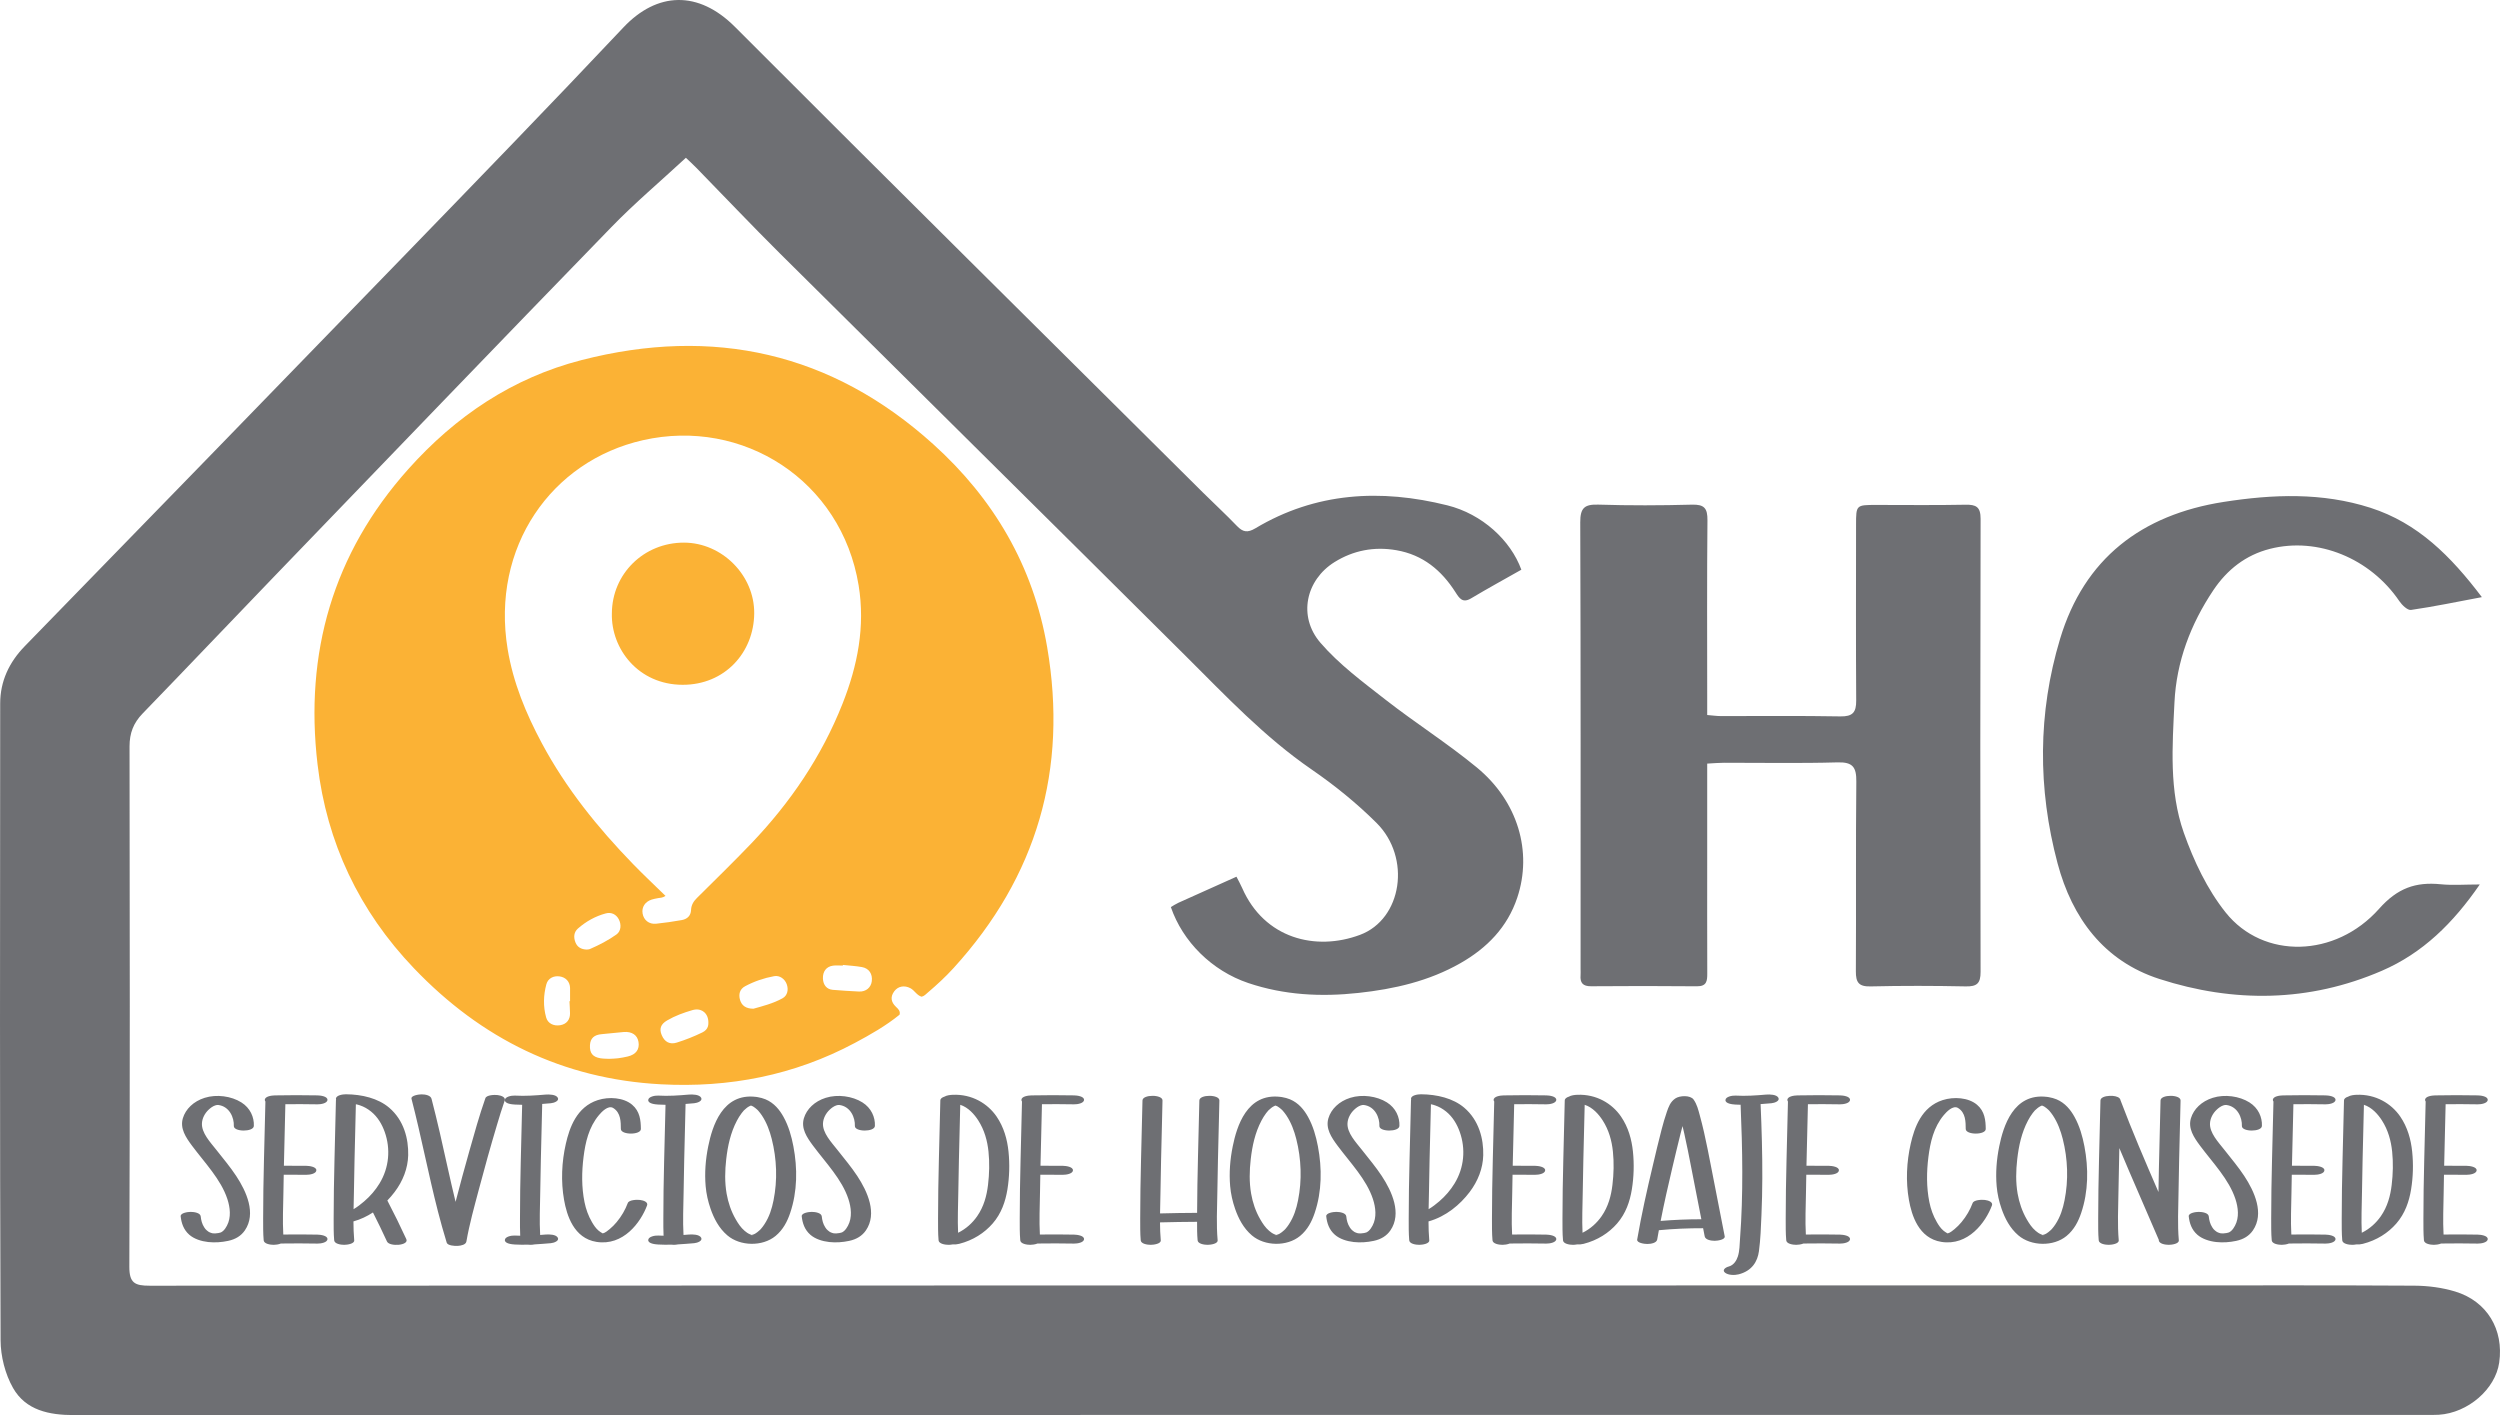
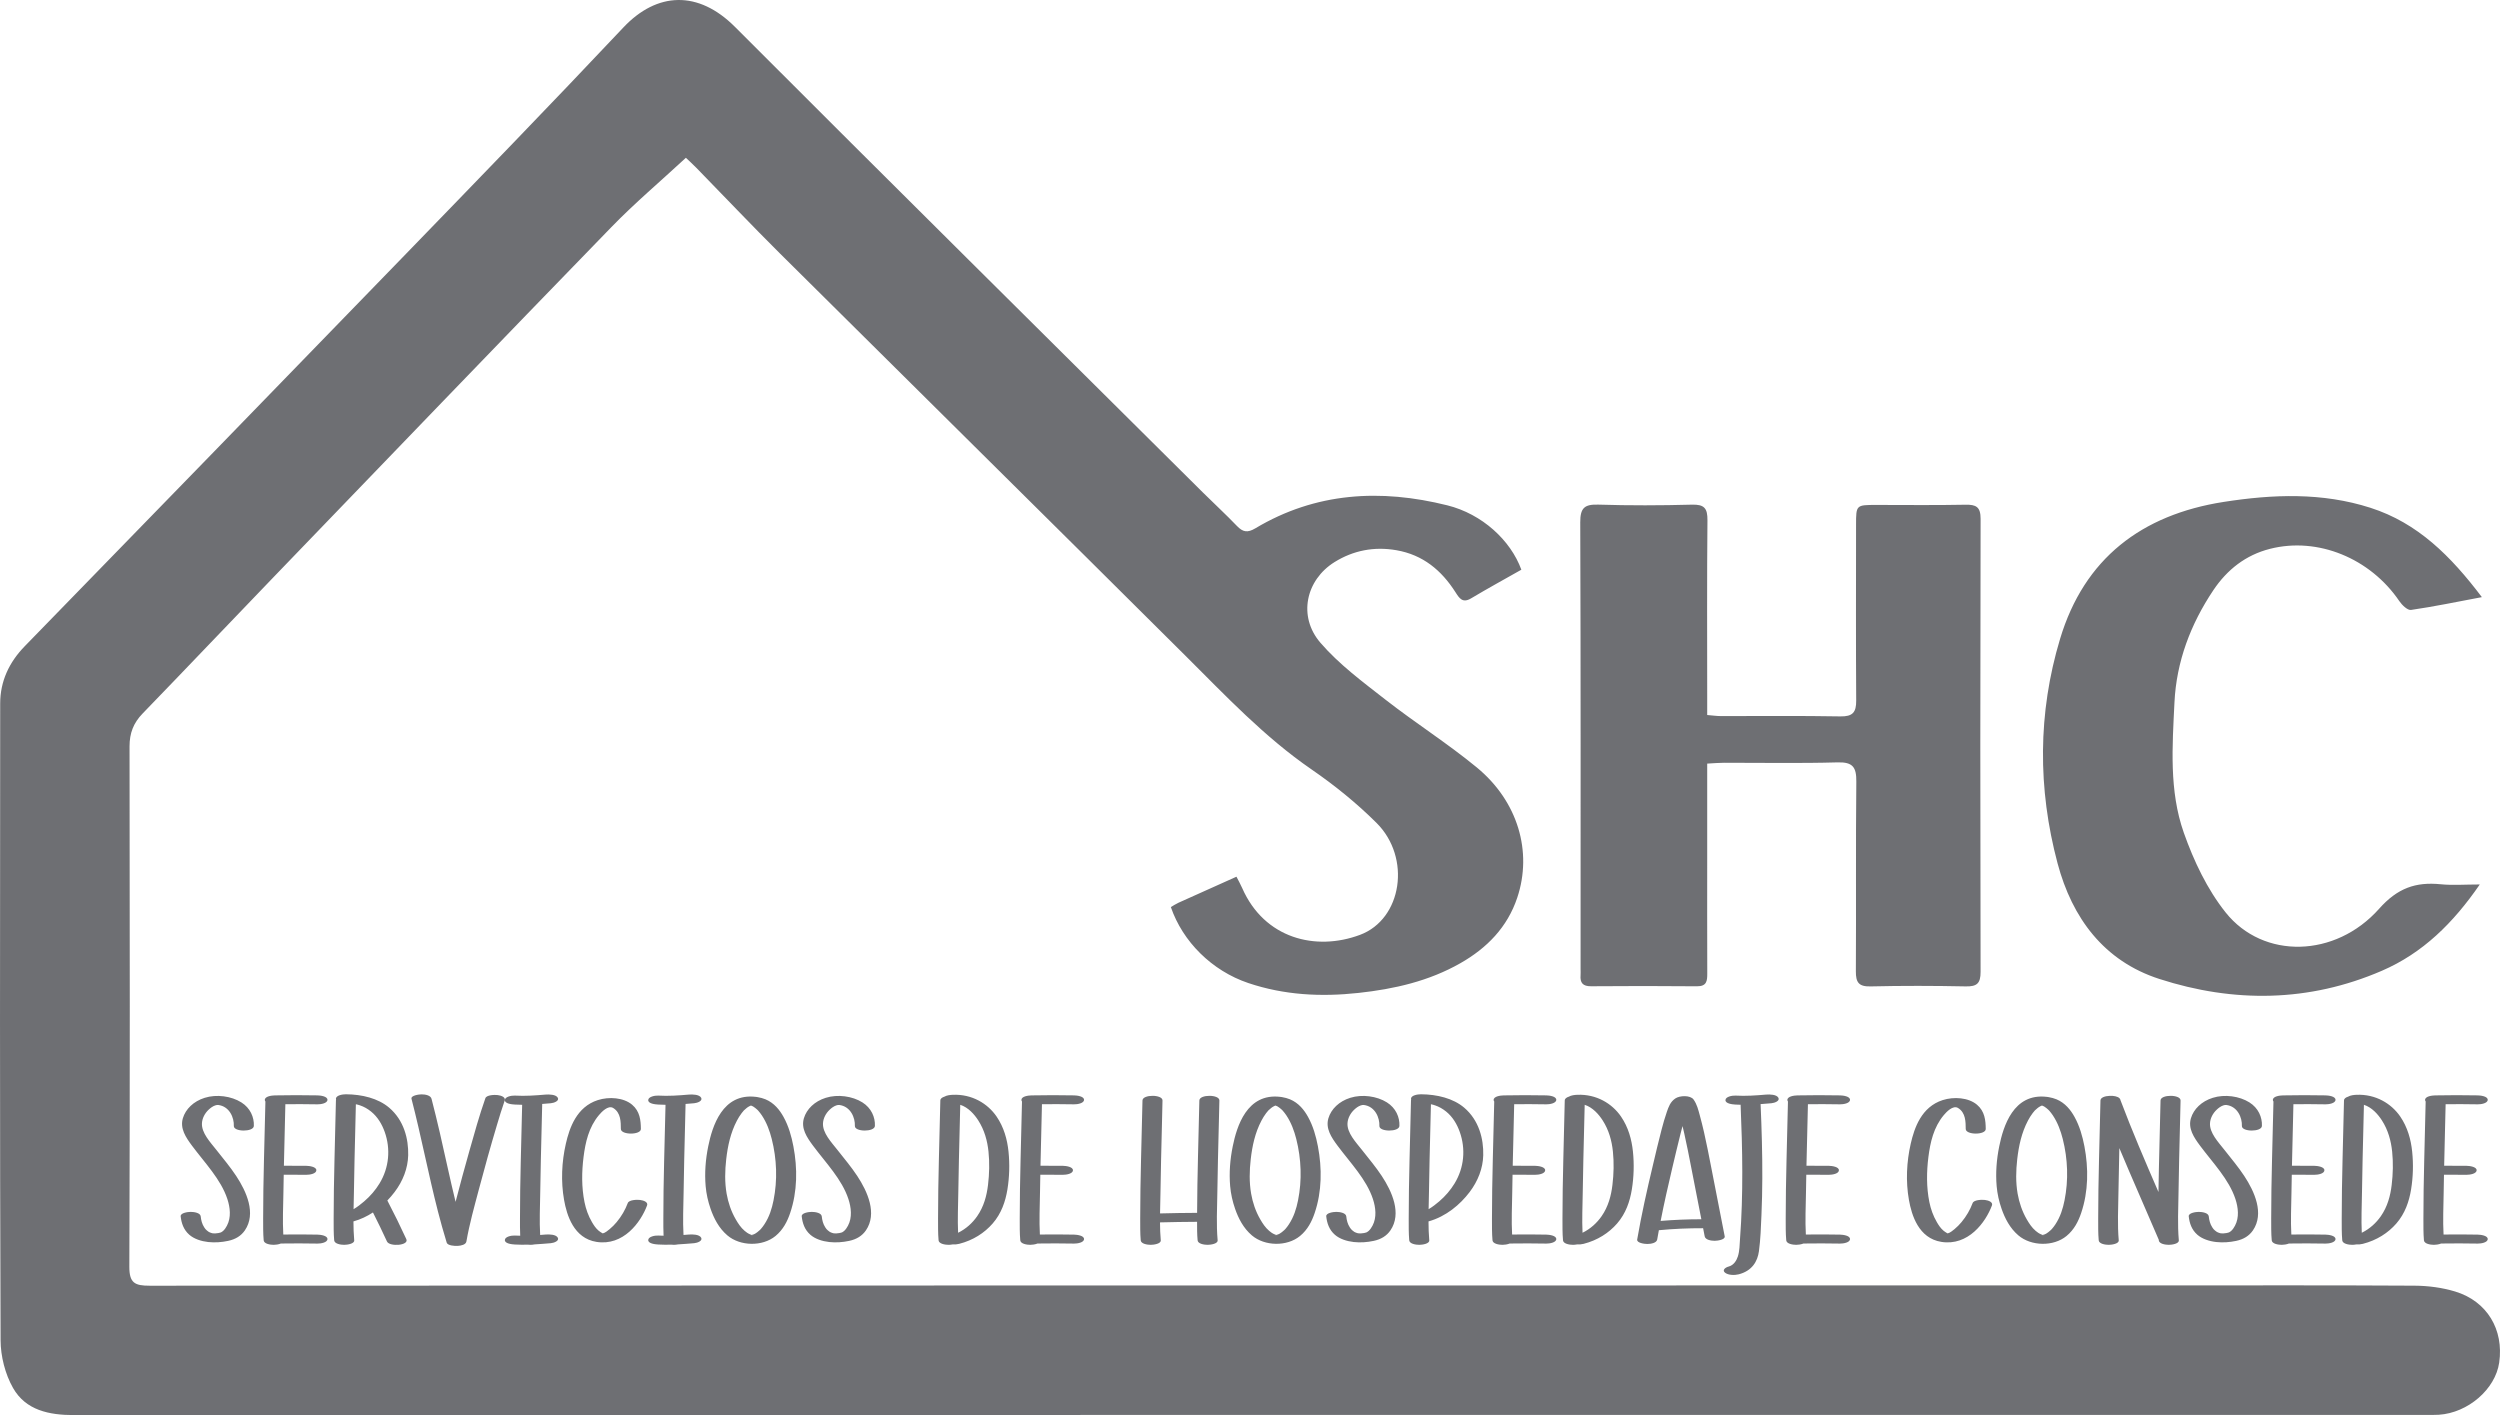
<svg xmlns="http://www.w3.org/2000/svg" width="159px" height="90px" viewBox="0 0 159 90" version="1.1">
  <title>Group 5</title>
  <g id="Page-1" stroke="none" stroke-width="1" fill="none" fill-rule="evenodd">
    <g id="0.-Home" transform="translate(-115, -41)">
      <g id="Group-5" transform="translate(115, 41)">
        <path d="M154.872,69.667 C154.656,69.672 154.242,69.728 154.235,69.952 C154.234,69.992 154.248,70.026 154.272,70.056 C154.221,72.539 154.128,75.022 154.129,77.506 C154.13,77.965 154.123,78.427 154.162,78.885 C154.182,79.107 154.574,79.171 154.799,79.171 C154.909,79.171 155.111,79.149 155.258,79.088 C156.033,79.077 156.807,79.077 157.582,79.092 C157.797,79.096 158.213,79.026 158.219,78.807 C158.226,78.583 157.778,78.526 157.582,78.522 C156.858,78.508 156.134,78.506 155.41,78.516 C155.361,77.63 155.404,76.736 155.417,75.852 C155.423,75.472 155.43,75.092 155.437,74.712 C155.917,74.709 156.396,74.71 156.875,74.717 C157.091,74.719 157.506,74.651 157.513,74.431 C157.519,74.209 157.072,74.149 156.875,74.146 C156.4,74.14 155.924,74.139 155.449,74.141 C155.466,73.316 155.487,72.489 155.507,71.664 C155.519,71.185 155.531,70.706 155.542,70.227 C156.222,70.22 156.902,70.223 157.582,70.235 C157.797,70.24 158.213,70.17 158.219,69.951 C158.226,69.727 157.778,69.669 157.582,69.666 C156.678,69.649 155.775,69.649 154.872,69.667 M152.111,75.36 C152.029,76.051 151.847,76.74 151.42,77.354 C151.129,77.771 150.722,78.152 150.209,78.404 C150.169,77.555 150.209,76.699 150.222,75.852 C150.242,74.456 150.277,73.06 150.312,71.664 C150.323,71.197 150.335,70.731 150.345,70.265 C150.859,70.431 151.244,70.877 151.486,71.251 C151.885,71.871 152.069,72.552 152.141,73.24 C152.214,73.943 152.195,74.659 152.111,75.36 M149.867,69.629 C149.721,69.635 149.483,69.659 149.343,69.746 C149.189,69.794 149.08,69.874 149.078,69.989 C149.028,72.494 148.932,75 148.933,77.506 C148.934,77.965 148.927,78.427 148.967,78.885 C148.987,79.107 149.378,79.171 149.603,79.171 C149.666,79.171 149.759,79.164 149.854,79.146 C150.004,79.155 150.156,79.139 150.278,79.108 C151.165,78.882 151.883,78.416 152.406,77.816 C152.963,77.176 153.221,76.408 153.345,75.647 C153.474,74.856 153.497,74.035 153.414,73.24 C153.335,72.473 153.122,71.692 152.654,71.009 C152.093,70.192 151.1,69.577 149.867,69.629 M145.861,70.227 C146.541,70.22 147.221,70.223 147.901,70.235 C148.116,70.24 148.532,70.17 148.538,69.951 C148.545,69.727 148.097,69.669 147.901,69.666 C146.998,69.649 146.094,69.649 145.192,69.667 C144.976,69.672 144.561,69.728 144.554,69.952 C144.553,69.992 144.567,70.026 144.592,70.056 C144.54,72.539 144.447,75.022 144.448,77.506 C144.449,77.965 144.442,78.427 144.482,78.885 C144.502,79.107 144.893,79.171 145.118,79.171 C145.228,79.171 145.43,79.149 145.577,79.088 C146.352,79.077 147.127,79.077 147.901,79.092 C148.116,79.096 148.532,79.026 148.538,78.807 C148.545,78.583 148.097,78.526 147.901,78.522 C147.178,78.508 146.454,78.506 145.729,78.516 C145.68,77.63 145.723,76.736 145.737,75.852 C145.742,75.472 145.749,75.092 145.757,74.712 C146.236,74.709 146.715,74.71 147.195,74.717 C147.41,74.719 147.825,74.651 147.832,74.431 C147.838,74.209 147.391,74.149 147.195,74.146 C146.72,74.14 146.244,74.139 145.768,74.141 C145.786,73.316 145.806,72.489 145.827,71.664 C145.838,71.185 145.85,70.706 145.861,70.227 M143.858,71.61 C143.883,71.054 143.629,70.467 143.062,70.112 C142.426,69.713 141.495,69.581 140.731,69.821 C140.02,70.043 139.516,70.539 139.343,71.12 C139.15,71.767 139.524,72.331 139.93,72.875 C140.746,73.968 141.76,75.007 142.171,76.253 C142.349,76.792 142.427,77.428 142.146,77.954 C142.084,78.071 142.008,78.192 141.901,78.288 C141.86,78.325 141.814,78.351 141.766,78.38 C141.734,78.389 141.688,78.403 141.672,78.406 C141.648,78.413 141.624,78.417 141.6,78.423 C141.6,78.423 141.599,78.423 141.597,78.423 C141.545,78.43 141.491,78.436 141.438,78.441 C141.458,78.44 141.446,78.442 141.415,78.444 C141.399,78.446 141.383,78.447 141.368,78.449 C141.384,78.447 141.397,78.446 141.408,78.444 C141.394,78.445 141.378,78.445 141.36,78.445 C141.344,78.445 141.298,78.442 141.273,78.441 C141.258,78.439 141.243,78.437 141.237,78.437 C141.227,78.436 141.22,78.435 141.214,78.434 C141.211,78.433 141.208,78.432 141.204,78.431 C141.192,78.427 141.147,78.413 141.121,78.406 C141.096,78.396 141.058,78.381 141.047,78.376 C141.029,78.368 141.012,78.359 140.996,78.35 C140.994,78.349 140.993,78.349 140.991,78.348 C140.988,78.346 140.984,78.343 140.979,78.34 C140.941,78.313 140.904,78.286 140.87,78.257 C140.793,78.192 140.763,78.154 140.703,78.062 C140.559,77.842 140.504,77.605 140.478,77.361 C140.453,77.139 140.069,77.076 139.841,77.076 C139.654,77.076 139.18,77.141 139.204,77.361 C139.25,77.785 139.384,78.209 139.755,78.532 C140.059,78.797 140.511,78.944 140.953,78.993 C141.378,79.04 141.808,79.008 142.221,78.92 C142.697,78.819 143.049,78.597 143.286,78.252 C144.02,77.183 143.388,75.781 142.735,74.791 C142.359,74.221 141.908,73.685 141.478,73.139 C141.084,72.639 140.521,72.052 140.556,71.435 C140.574,71.125 140.735,70.805 140.99,70.569 C141.102,70.465 141.237,70.361 141.398,70.305 C141.445,70.29 141.474,70.283 141.512,70.277 C141.525,70.275 141.606,70.277 141.584,70.275 C142.319,70.363 142.607,71.098 142.584,71.61 C142.567,71.996 143.84,72.006 143.858,71.61 M138.644,71.664 C138.658,71.105 138.673,70.547 138.684,69.989 C138.692,69.6 137.418,69.594 137.41,69.989 C137.372,71.93 137.306,73.871 137.278,75.812 C136.437,73.873 135.602,71.933 134.861,69.968 C134.857,69.926 134.838,69.888 134.806,69.856 C134.701,69.735 134.433,69.683 134.176,69.696 C133.877,69.706 133.593,69.803 133.589,69.989 C133.539,72.494 133.444,75 133.445,77.506 C133.445,77.965 133.438,78.427 133.478,78.885 C133.498,79.108 133.89,79.171 134.115,79.171 C134.305,79.171 134.771,79.106 134.752,78.885 C134.664,77.88 134.718,76.859 134.733,75.852 C134.747,74.907 134.768,73.963 134.79,73.018 C135.601,74.96 136.463,76.889 137.288,78.827 C137.29,78.833 137.294,78.837 137.296,78.842 C137.297,78.857 137.298,78.871 137.299,78.885 C137.319,79.107 137.712,79.171 137.936,79.171 C138.126,79.171 138.592,79.106 138.573,78.885 C138.486,77.88 138.539,76.859 138.554,75.852 C138.575,74.456 138.609,73.06 138.644,71.664 M123.626,70.92 C123.787,70.728 124.209,70.271 124.531,70.468 C125.025,70.77 125.015,71.362 125.02,71.802 C125.024,72.194 126.298,72.194 126.293,71.802 C126.288,71.255 126.234,70.68 125.735,70.259 C125.191,69.801 124.266,69.738 123.555,69.966 C122.205,70.401 121.753,71.726 121.521,72.745 C121.256,73.906 121.201,75.14 121.407,76.311 C121.578,77.285 122.024,78.754 123.47,78.984 C125.175,79.255 126.283,77.748 126.687,76.668 C126.767,76.453 126.47,76.346 126.242,76.317 C126.04,76.292 125.537,76.308 125.459,76.516 C125.298,76.945 125.063,77.354 124.751,77.728 C124.618,77.886 124.472,78.038 124.305,78.175 C124.208,78.255 124.01,78.419 123.869,78.444 C123.859,78.44 123.843,78.433 123.823,78.42 C123.747,78.372 123.676,78.331 123.608,78.273 C123.423,78.117 123.297,77.923 123.185,77.73 C122.947,77.324 122.797,76.893 122.707,76.452 C122.517,75.508 122.528,74.523 122.648,73.574 C122.764,72.667 122.974,71.695 123.626,70.92 M114.984,70.227 C115.664,70.22 116.344,70.223 117.024,70.235 C117.239,70.24 117.655,70.17 117.661,69.951 C117.668,69.727 117.22,69.669 117.024,69.666 C116.121,69.649 115.217,69.649 114.315,69.667 C114.099,69.672 113.684,69.728 113.677,69.952 C113.676,69.992 113.69,70.026 113.714,70.056 C113.663,72.539 113.57,75.022 113.571,77.506 C113.572,77.965 113.565,78.427 113.605,78.885 C113.624,79.107 114.016,79.171 114.241,79.171 C114.351,79.171 114.553,79.149 114.7,79.088 C115.475,79.077 116.25,79.077 117.024,79.092 C117.239,79.096 117.655,79.026 117.661,78.807 C117.668,78.583 117.22,78.526 117.024,78.522 C116.301,78.508 115.576,78.506 114.852,78.516 C114.803,77.63 114.846,76.736 114.86,75.852 C114.865,75.472 114.872,75.092 114.88,74.712 C115.359,74.709 115.838,74.71 116.318,74.717 C116.533,74.719 116.948,74.651 116.955,74.431 C116.961,74.209 116.514,74.149 116.318,74.146 C115.843,74.14 115.367,74.139 114.891,74.141 C114.909,73.316 114.929,72.489 114.95,71.664 C114.961,71.185 114.973,70.706 114.984,70.227 M113.105,69.816 C112.991,69.606 112.554,69.597 112.322,69.616 C111.673,69.672 111.028,69.718 110.376,69.68 C110.161,69.668 109.745,69.752 109.739,69.965 C109.731,70.194 110.179,70.239 110.376,70.251 C110.485,70.257 110.594,70.261 110.703,70.263 C110.822,73.101 110.88,75.945 110.666,78.781 C110.638,79.152 110.644,79.547 110.528,79.909 C110.45,80.154 110.273,80.467 109.942,80.553 C109.73,80.609 109.509,80.781 109.714,80.944 C109.921,81.108 110.326,81.113 110.585,81.046 C111.431,80.826 111.781,80.229 111.869,79.574 C111.971,78.811 111.996,78.037 112.029,77.271 C112.097,75.72 112.096,74.167 112.057,72.615 C112.038,71.817 112.009,71.019 111.974,70.221 C112.203,70.205 112.432,70.186 112.661,70.166 C112.866,70.149 113.216,70.019 113.105,69.816 M105.617,77.651 C105.836,76.533 106.088,75.418 106.351,74.306 C106.526,73.566 106.701,72.826 106.886,72.088 C106.926,71.932 106.966,71.775 107.009,71.619 C107.047,71.774 107.083,71.928 107.118,72.083 C107.281,72.801 107.42,73.524 107.561,74.245 C107.776,75.345 107.991,76.445 108.206,77.545 C107.342,77.544 106.477,77.58 105.617,77.651 M109.691,78.63 C109.401,77.142 109.111,75.655 108.819,74.167 C108.678,73.446 108.539,72.724 108.375,72.006 C108.292,71.647 108.204,71.289 108.106,70.933 C108.012,70.592 107.931,70.239 107.712,69.931 C107.507,69.643 106.83,69.67 106.549,69.863 C106.227,70.083 106.121,70.402 106.012,70.713 C105.885,71.081 105.778,71.453 105.68,71.827 C105.477,72.599 105.298,73.376 105.114,74.152 C104.744,75.706 104.395,77.264 104.125,78.832 C104.086,79.049 104.579,79.117 104.761,79.117 C105,79.117 105.36,79.054 105.398,78.832 C105.432,78.635 105.467,78.438 105.504,78.241 C106.438,78.152 107.376,78.112 108.318,78.115 C108.351,78.287 108.385,78.458 108.418,78.63 C108.462,78.851 108.812,78.915 109.055,78.915 C109.226,78.915 109.734,78.847 109.691,78.63 M100.662,75.852 C100.683,74.456 100.717,73.06 100.752,71.664 C100.763,71.197 100.775,70.731 100.786,70.265 C101.299,70.431 101.685,70.877 101.926,71.251 C102.326,71.871 102.51,72.552 102.581,73.24 C102.654,73.943 102.635,74.659 102.551,75.36 C102.469,76.051 102.287,76.74 101.86,77.354 C101.569,77.771 101.162,78.152 100.649,78.404 C100.61,77.555 100.649,76.699 100.662,75.852 M100.044,79.171 C100.106,79.171 100.199,79.164 100.294,79.146 C100.444,79.155 100.596,79.139 100.719,79.108 C101.605,78.882 102.323,78.416 102.846,77.816 C103.403,77.176 103.662,76.408 103.785,75.647 C103.914,74.856 103.937,74.035 103.855,73.24 C103.775,72.473 103.563,71.692 103.094,71.009 C102.533,70.192 101.54,69.577 100.308,69.629 C100.161,69.635 99.923,69.659 99.783,69.746 C99.63,69.794 99.521,69.874 99.518,69.989 C99.468,72.494 99.373,75 99.373,77.506 C99.374,77.965 99.367,78.427 99.407,78.885 C99.427,79.107 99.819,79.171 100.044,79.171 M94.995,69.952 C94.994,69.992 95.008,70.026 95.033,70.056 C94.982,72.539 94.888,75.022 94.889,77.506 C94.89,77.965 94.883,78.427 94.923,78.885 C94.943,79.107 95.335,79.171 95.56,79.171 C95.669,79.171 95.871,79.149 96.018,79.088 C96.793,79.077 97.568,79.077 98.343,79.092 C98.558,79.096 98.973,79.026 98.979,78.807 C98.986,78.583 98.539,78.526 98.343,78.522 C97.619,78.508 96.895,78.506 96.17,78.516 C96.121,77.63 96.164,76.736 96.178,75.852 C96.183,75.472 96.19,75.092 96.198,74.712 C96.677,74.709 97.156,74.71 97.636,74.717 C97.852,74.719 98.266,74.651 98.273,74.431 C98.279,74.209 97.832,74.149 97.636,74.146 C97.161,74.14 96.685,74.139 96.209,74.141 C96.227,73.316 96.247,72.489 96.268,71.664 C96.279,71.185 96.291,70.706 96.302,70.227 C96.982,70.22 97.662,70.223 98.343,70.235 C98.558,70.24 98.973,70.17 98.979,69.951 C98.986,69.727 98.539,69.669 98.343,69.666 C97.439,69.649 96.535,69.649 95.633,69.667 C95.417,69.672 95.002,69.728 94.995,69.952 M91.536,76.407 C91.33,76.584 91.106,76.758 90.86,76.904 C90.867,76.553 90.877,76.202 90.882,75.852 C90.903,74.456 90.937,73.06 90.972,71.664 C90.984,71.185 90.996,70.707 91.007,70.229 C91.095,70.248 91.184,70.271 91.273,70.302 C91.52,70.386 91.751,70.515 91.973,70.694 C92.403,71.042 92.671,71.513 92.84,71.989 C93.224,73.066 93.126,74.261 92.509,75.27 C92.256,75.685 91.931,76.068 91.536,76.407 M93.464,75.821 C94.002,75.116 94.314,74.299 94.334,73.476 C94.361,72.424 94.058,71.243 93.124,70.449 C92.418,69.849 91.393,69.603 90.375,69.596 C90.16,69.595 89.745,69.661 89.739,69.881 C89.738,69.901 89.742,69.92 89.749,69.937 C89.743,69.953 89.739,69.971 89.739,69.989 C89.688,72.494 89.593,75 89.594,77.506 C89.594,77.965 89.588,78.427 89.627,78.885 C89.647,79.107 90.039,79.171 90.264,79.171 C90.455,79.171 90.92,79.106 90.901,78.885 C90.866,78.486 90.854,78.084 90.853,77.682 C91.977,77.367 92.863,76.61 93.464,75.821 M89.003,71.61 C89.028,71.054 88.773,70.467 88.207,70.112 C87.571,69.713 86.64,69.581 85.876,69.821 C85.165,70.043 84.66,70.539 84.487,71.12 C84.295,71.767 84.669,72.331 85.075,72.875 C85.891,73.968 86.904,75.007 87.316,76.253 C87.494,76.792 87.572,77.428 87.291,77.954 C87.228,78.071 87.152,78.192 87.046,78.288 C87.005,78.325 86.959,78.351 86.91,78.38 C86.879,78.389 86.833,78.403 86.817,78.406 C86.793,78.413 86.769,78.417 86.745,78.423 C86.744,78.423 86.744,78.423 86.742,78.423 C86.689,78.43 86.636,78.436 86.583,78.441 C86.603,78.44 86.591,78.442 86.56,78.444 C86.544,78.446 86.528,78.447 86.512,78.449 C86.529,78.447 86.541,78.446 86.553,78.444 C86.539,78.445 86.523,78.445 86.505,78.445 C86.489,78.445 86.442,78.442 86.418,78.441 C86.403,78.439 86.388,78.437 86.381,78.437 C86.372,78.436 86.365,78.435 86.359,78.434 C86.355,78.433 86.352,78.432 86.349,78.431 C86.337,78.427 86.291,78.413 86.266,78.406 C86.241,78.396 86.203,78.381 86.192,78.376 C86.174,78.368 86.157,78.359 86.14,78.35 C86.139,78.349 86.137,78.349 86.136,78.348 C86.133,78.346 86.129,78.343 86.124,78.34 C86.086,78.313 86.049,78.286 86.015,78.257 C85.938,78.192 85.908,78.154 85.848,78.062 C85.704,77.842 85.649,77.605 85.623,77.361 C85.598,77.139 85.214,77.076 84.986,77.076 C84.799,77.076 84.325,77.141 84.349,77.361 C84.395,77.785 84.529,78.209 84.9,78.532 C85.203,78.797 85.656,78.944 86.098,78.993 C86.523,79.04 86.953,79.008 87.366,78.92 C87.842,78.819 88.194,78.597 88.431,78.252 C89.165,77.183 88.533,75.781 87.88,74.791 C87.504,74.221 87.053,73.685 86.623,73.139 C86.229,72.639 85.666,72.052 85.701,71.435 C85.719,71.125 85.88,70.805 86.135,70.569 C86.247,70.465 86.382,70.361 86.543,70.305 C86.59,70.29 86.619,70.283 86.657,70.277 C86.67,70.275 86.751,70.277 86.729,70.275 C87.464,70.363 87.752,71.098 87.729,71.61 C87.712,71.996 88.985,72.006 89.003,71.61 M82.555,76.344 C82.45,76.87 82.291,77.388 81.97,77.874 C81.905,77.974 81.832,78.069 81.752,78.162 C81.748,78.167 81.729,78.185 81.719,78.196 C81.705,78.211 81.69,78.225 81.675,78.239 C81.627,78.282 81.579,78.326 81.525,78.366 C81.483,78.398 81.438,78.427 81.393,78.457 C81.392,78.457 81.392,78.457 81.392,78.457 C81.367,78.469 81.344,78.483 81.318,78.494 C81.277,78.513 81.233,78.528 81.191,78.547 C81.337,78.482 81.242,78.517 81.168,78.544 C81.233,78.55 81.302,78.598 81.169,78.545 C81.168,78.544 81.167,78.544 81.167,78.544 C81.133,78.556 81.104,78.566 81.106,78.564 C81.117,78.545 81.141,78.541 81.165,78.543 C81.134,78.531 81.097,78.518 81.066,78.505 C80.931,78.45 80.821,78.37 80.719,78.283 C80.474,78.075 80.304,77.81 80.155,77.554 C79.854,77.037 79.671,76.48 79.572,75.918 C79.446,75.193 79.464,74.45 79.547,73.723 C79.642,72.892 79.82,72.044 80.229,71.27 C80.315,71.107 80.413,70.946 80.528,70.794 C80.641,70.648 80.685,70.596 80.841,70.473 C80.868,70.452 80.895,70.432 80.923,70.412 C80.94,70.402 81.014,70.361 81.008,70.363 C81.023,70.355 81.039,70.348 81.055,70.34 C81.064,70.335 81.071,70.331 81.078,70.328 C81.091,70.322 81.104,70.319 81.118,70.316 C81.121,70.316 81.124,70.316 81.127,70.316 C81.128,70.316 81.129,70.316 81.129,70.316 C81.129,70.316 81.13,70.316 81.131,70.316 L81.13,70.316 C81.131,70.316 81.132,70.317 81.132,70.317 C81.133,70.317 81.134,70.318 81.135,70.318 C81.153,70.328 81.177,70.334 81.196,70.343 C81.217,70.353 81.238,70.364 81.261,70.374 C81.305,70.404 81.351,70.434 81.393,70.467 C81.435,70.5 81.475,70.534 81.513,70.569 C81.533,70.588 81.551,70.607 81.571,70.626 C81.572,70.628 81.574,70.629 81.575,70.631 C81.578,70.633 81.579,70.635 81.581,70.637 C81.665,70.734 81.742,70.832 81.811,70.935 C82.124,71.404 82.314,71.933 82.442,72.436 C82.764,73.709 82.814,75.06 82.555,76.344 M82.04,69.915 C81.883,69.85 81.723,69.81 81.552,69.779 C81.531,69.775 81.511,69.772 81.493,69.769 C81.474,69.766 81.453,69.764 81.432,69.761 C79.293,69.502 78.657,71.659 78.404,72.897 C78.233,73.734 78.165,74.592 78.238,75.438 C78.28,75.928 78.389,76.413 78.554,76.887 C78.761,77.482 79.079,78.111 79.62,78.571 C80.437,79.267 81.851,79.29 82.68,78.61 C83.168,78.211 83.437,77.672 83.614,77.145 C84.076,75.778 84.085,74.299 83.819,72.906 C83.698,72.271 83.518,71.626 83.191,71.035 C82.949,70.597 82.596,70.145 82.04,69.915 M77.513,71.664 C77.527,71.105 77.541,70.547 77.553,69.989 C77.56,69.6 76.287,69.594 76.279,69.989 C76.231,72.372 76.144,74.754 76.136,77.137 C75.35,77.14 74.564,77.153 73.779,77.174 C73.785,76.732 73.799,76.291 73.806,75.852 C73.826,74.456 73.861,73.06 73.896,71.664 C73.909,71.105 73.924,70.547 73.935,69.989 C73.943,69.6 72.669,69.594 72.662,69.989 C72.611,72.494 72.516,75 72.517,77.506 C72.518,77.965 72.511,78.427 72.55,78.885 C72.57,79.108 72.962,79.171 73.187,79.171 C73.378,79.171 73.844,79.106 73.825,78.885 C73.791,78.506 73.778,78.126 73.776,77.744 C74.562,77.723 75.348,77.711 76.134,77.707 C76.133,78.1 76.133,78.494 76.168,78.885 C76.188,79.108 76.58,79.171 76.805,79.171 C76.995,79.171 77.461,79.106 77.442,78.885 C77.353,77.88 77.408,76.859 77.423,75.852 C77.443,74.456 77.478,73.06 77.513,71.664 M66.268,70.227 C66.949,70.22 67.629,70.223 68.309,70.235 C68.524,70.24 68.939,70.17 68.945,69.951 C68.952,69.727 68.505,69.669 68.309,69.666 C67.405,69.649 66.502,69.649 65.599,69.667 C65.383,69.672 64.968,69.728 64.962,69.952 C64.961,69.992 64.974,70.026 64.999,70.056 C64.948,72.539 64.855,75.022 64.855,77.506 C64.856,77.965 64.849,78.427 64.889,78.885 C64.909,79.107 65.301,79.171 65.526,79.171 C65.636,79.171 65.838,79.149 65.985,79.088 C66.759,79.077 67.534,79.077 68.309,79.092 C68.524,79.096 68.939,79.026 68.945,78.807 C68.952,78.583 68.505,78.526 68.309,78.522 C67.585,78.508 66.861,78.506 66.136,78.516 C66.088,77.63 66.13,76.736 66.144,75.852 C66.149,75.472 66.156,75.092 66.164,74.712 C66.643,74.709 67.122,74.71 67.602,74.717 C67.818,74.719 68.233,74.651 68.239,74.431 C68.245,74.209 67.799,74.149 67.602,74.146 C67.127,74.14 66.651,74.139 66.175,74.141 C66.193,73.316 66.214,72.489 66.234,71.664 C66.246,71.185 66.258,70.706 66.268,70.227 M62.838,75.36 C62.755,76.051 62.573,76.74 62.146,77.354 C61.856,77.771 61.449,78.152 60.935,78.404 C60.896,77.555 60.935,76.699 60.948,75.852 C60.969,74.456 61.003,73.06 61.038,71.664 C61.05,71.197 61.061,70.731 61.072,70.265 C61.586,70.431 61.971,70.877 62.213,71.251 C62.612,71.871 62.796,72.552 62.868,73.24 C62.941,73.943 62.922,74.659 62.838,75.36 M60.594,69.629 C60.448,69.635 60.21,69.659 60.069,69.746 C59.916,69.794 59.807,69.874 59.805,69.989 C59.754,72.494 59.659,75 59.66,77.506 C59.661,77.965 59.654,78.427 59.693,78.885 C59.713,79.107 60.105,79.171 60.33,79.171 C60.393,79.171 60.486,79.164 60.581,79.146 C60.73,79.155 60.883,79.139 61.005,79.108 C61.892,78.882 62.609,78.416 63.132,77.816 C63.69,77.176 63.948,76.408 64.072,75.647 C64.2,74.856 64.223,74.035 64.141,73.24 C64.062,72.473 63.849,71.692 63.381,71.009 C62.82,70.192 61.827,69.577 60.594,69.629 M55.644,71.61 C55.669,71.054 55.414,70.467 54.848,70.112 C54.212,69.713 53.281,69.581 52.517,69.821 C51.806,70.043 51.301,70.539 51.128,71.12 C50.936,71.767 51.31,72.331 51.716,72.875 C52.532,73.968 53.546,75.007 53.957,76.253 C54.135,76.792 54.213,77.428 53.932,77.954 C53.869,78.071 53.793,78.192 53.687,78.288 C53.646,78.325 53.6,78.351 53.552,78.38 C53.52,78.389 53.474,78.403 53.458,78.406 C53.434,78.413 53.41,78.417 53.386,78.423 C53.385,78.423 53.385,78.423 53.383,78.423 C53.33,78.43 53.277,78.436 53.224,78.441 C53.244,78.44 53.232,78.442 53.201,78.444 C53.185,78.446 53.169,78.447 53.153,78.449 C53.169,78.447 53.182,78.446 53.194,78.444 C53.18,78.445 53.164,78.445 53.146,78.445 C53.13,78.445 53.083,78.442 53.059,78.441 C53.044,78.439 53.029,78.437 53.022,78.437 C53.013,78.436 53.006,78.435 53,78.434 C52.996,78.433 52.993,78.432 52.99,78.431 C52.978,78.427 52.932,78.413 52.907,78.406 C52.882,78.396 52.844,78.381 52.832,78.376 C52.815,78.368 52.798,78.359 52.781,78.35 C52.78,78.349 52.778,78.349 52.777,78.348 C52.774,78.346 52.77,78.343 52.765,78.34 C52.727,78.313 52.69,78.286 52.656,78.257 C52.579,78.192 52.549,78.154 52.489,78.062 C52.345,77.842 52.29,77.605 52.264,77.361 C52.239,77.139 51.855,77.076 51.627,77.076 C51.44,77.076 50.966,77.141 50.99,77.361 C51.036,77.785 51.17,78.209 51.541,78.532 C51.844,78.797 52.297,78.944 52.739,78.993 C53.164,79.04 53.594,79.008 54.007,78.92 C54.482,78.819 54.835,78.597 55.072,78.252 C55.806,77.183 55.174,75.781 54.521,74.791 C54.145,74.221 53.694,73.685 53.264,73.139 C52.87,72.639 52.307,72.052 52.342,71.435 C52.36,71.125 52.521,70.805 52.776,70.569 C52.888,70.465 53.023,70.361 53.184,70.305 C53.23,70.29 53.259,70.283 53.298,70.277 C53.311,70.275 53.392,70.277 53.37,70.275 C54.105,70.363 54.393,71.098 54.37,71.61 C54.353,71.996 55.625,72.006 55.644,71.61 M49.196,76.344 C49.091,76.87 48.932,77.388 48.611,77.874 C48.546,77.974 48.473,78.069 48.393,78.162 C48.389,78.167 48.37,78.185 48.36,78.196 C48.346,78.211 48.332,78.225 48.316,78.239 C48.267,78.282 48.219,78.326 48.166,78.366 C48.124,78.398 48.079,78.427 48.034,78.457 C48.033,78.457 48.033,78.457 48.033,78.457 C48.008,78.469 47.985,78.483 47.959,78.494 C47.918,78.513 47.874,78.528 47.832,78.547 C47.978,78.482 47.883,78.517 47.809,78.544 C47.874,78.55 47.943,78.598 47.81,78.545 C47.809,78.544 47.809,78.544 47.809,78.544 C47.774,78.556 47.745,78.566 47.747,78.564 C47.758,78.545 47.782,78.541 47.806,78.543 C47.775,78.531 47.738,78.518 47.707,78.505 C47.572,78.45 47.462,78.37 47.36,78.283 C47.115,78.075 46.944,77.81 46.796,77.554 C46.496,77.037 46.312,76.48 46.213,75.918 C46.087,75.193 46.105,74.45 46.188,73.723 C46.283,72.892 46.461,72.044 46.87,71.27 C46.956,71.107 47.054,70.946 47.17,70.794 C47.282,70.648 47.326,70.596 47.482,70.473 C47.509,70.452 47.536,70.432 47.564,70.412 C47.581,70.402 47.655,70.361 47.649,70.363 C47.664,70.355 47.68,70.348 47.696,70.34 C47.706,70.335 47.712,70.331 47.719,70.328 C47.731,70.322 47.745,70.319 47.759,70.316 C47.762,70.316 47.765,70.316 47.768,70.316 C47.769,70.316 47.77,70.316 47.77,70.316 C47.77,70.316 47.771,70.316 47.772,70.316 L47.771,70.316 C47.772,70.316 47.773,70.317 47.773,70.317 C47.774,70.317 47.775,70.318 47.776,70.318 C47.794,70.328 47.818,70.334 47.837,70.343 C47.858,70.353 47.879,70.364 47.901,70.374 C47.947,70.404 47.992,70.434 48.034,70.467 C48.076,70.5 48.116,70.534 48.154,70.569 C48.174,70.588 48.192,70.607 48.212,70.626 C48.213,70.628 48.215,70.629 48.216,70.631 C48.219,70.633 48.22,70.635 48.222,70.637 C48.306,70.734 48.383,70.832 48.452,70.935 C48.765,71.404 48.955,71.933 49.082,72.436 C49.405,73.709 49.455,75.06 49.196,76.344 M48.682,69.915 C48.524,69.85 48.364,69.81 48.193,69.779 C48.172,69.775 48.152,69.772 48.134,69.769 C48.115,69.766 48.094,69.764 48.073,69.761 C45.934,69.502 45.298,71.659 45.045,72.897 C44.874,73.734 44.806,74.592 44.879,75.438 C44.921,75.928 45.03,76.413 45.195,76.887 C45.402,77.482 45.72,78.111 46.261,78.571 C47.078,79.267 48.492,79.29 49.321,78.61 C49.808,78.211 50.078,77.672 50.255,77.145 C50.717,75.778 50.726,74.299 50.46,72.906 C50.339,72.271 50.159,71.626 49.832,71.035 C49.59,70.597 49.237,70.145 48.682,69.915 M43.567,71.664 C43.579,71.18 43.591,70.695 43.602,70.211 C43.784,70.197 43.966,70.182 44.149,70.166 C44.354,70.149 44.704,70.019 44.593,69.816 C44.479,69.606 44.042,69.597 43.809,69.616 C43.161,69.672 42.516,69.718 41.863,69.68 C41.649,69.668 41.233,69.752 41.227,69.965 C41.219,70.194 41.667,70.239 41.863,70.25 C42.018,70.26 42.172,70.264 42.327,70.265 C42.275,72.678 42.187,75.092 42.189,77.506 C42.189,77.867 42.185,78.23 42.203,78.592 C42.09,78.59 41.976,78.587 41.863,78.581 C41.649,78.568 41.233,78.652 41.227,78.866 C41.219,79.095 41.667,79.139 41.863,79.151 C42.142,79.167 42.421,79.168 42.699,79.161 C42.756,79.168 42.811,79.171 42.859,79.171 C42.925,79.171 43.024,79.162 43.125,79.143 C43.466,79.124 43.808,79.095 44.149,79.067 C44.354,79.049 44.704,78.92 44.593,78.716 C44.479,78.506 44.042,78.497 43.81,78.517 C43.697,78.526 43.584,78.535 43.471,78.544 C43.42,77.649 43.463,76.746 43.477,75.852 C43.497,74.456 43.532,73.06 43.567,71.664 M38.093,70.92 C38.254,70.728 38.676,70.271 38.998,70.468 C39.492,70.77 39.482,71.362 39.487,71.802 C39.491,72.194 40.765,72.194 40.76,71.802 C40.755,71.255 40.7,70.68 40.202,70.259 C39.658,69.801 38.732,69.738 38.022,69.966 C36.672,70.401 36.22,71.726 35.987,72.745 C35.722,73.906 35.668,75.14 35.874,76.311 C36.045,77.285 36.491,78.754 37.936,78.984 C39.641,79.255 40.749,77.748 41.153,76.668 C41.234,76.453 40.937,76.346 40.709,76.317 C40.507,76.292 40.003,76.308 39.926,76.516 C39.765,76.945 39.53,77.354 39.218,77.728 C39.085,77.886 38.938,78.038 38.771,78.175 C38.675,78.255 38.477,78.419 38.336,78.444 C38.325,78.44 38.309,78.433 38.29,78.42 C38.214,78.372 38.143,78.331 38.074,78.273 C37.89,78.117 37.764,77.923 37.651,77.73 C37.413,77.324 37.263,76.893 37.174,76.452 C36.983,75.508 36.995,74.523 37.115,73.574 C37.23,72.667 37.441,71.695 38.093,70.92 M34.449,71.664 C34.461,71.18 34.473,70.695 34.484,70.211 C34.666,70.197 34.848,70.182 35.031,70.166 C35.236,70.149 35.586,70.019 35.475,69.816 C35.361,69.606 34.924,69.597 34.691,69.616 C34.043,69.672 33.398,69.718 32.745,69.68 C32.531,69.668 32.115,69.752 32.109,69.965 C32.101,70.194 32.549,70.239 32.745,70.25 C32.9,70.26 33.054,70.264 33.209,70.265 C33.157,72.678 33.07,75.092 33.071,77.506 C33.071,77.867 33.067,78.23 33.085,78.592 C32.972,78.59 32.858,78.587 32.745,78.581 C32.531,78.568 32.115,78.652 32.109,78.866 C32.101,79.095 32.549,79.139 32.745,79.151 C33.024,79.167 33.303,79.168 33.581,79.161 C33.638,79.168 33.693,79.171 33.741,79.171 C33.807,79.171 33.906,79.162 34.007,79.143 C34.348,79.124 34.69,79.095 35.031,79.067 C35.236,79.049 35.586,78.92 35.475,78.716 C35.361,78.506 34.924,78.497 34.692,78.517 C34.579,78.526 34.466,78.535 34.354,78.544 C34.302,77.649 34.345,76.746 34.359,75.852 C34.379,74.456 34.414,73.06 34.449,71.664 M31.654,69.647 C31.455,69.622 30.944,69.637 30.87,69.846 C30.481,70.952 30.171,72.077 29.854,73.196 C29.549,74.274 29.253,75.355 28.975,76.438 C28.617,74.976 28.311,73.506 27.973,72.041 C27.806,71.321 27.632,70.602 27.446,69.886 C27.389,69.666 27.063,69.601 26.809,69.601 C26.65,69.601 26.116,69.671 26.172,69.886 C26.79,72.267 27.243,74.673 27.855,77.055 C28.018,77.692 28.196,78.326 28.389,78.959 C28.396,78.984 28.404,79.009 28.411,79.034 C28.469,79.223 28.934,79.251 29.111,79.239 C29.331,79.224 29.628,79.162 29.663,78.959 C29.856,77.846 30.166,76.742 30.457,75.643 C30.82,74.272 31.201,72.904 31.609,71.541 C31.763,71.025 31.918,70.508 32.098,69.998 C32.174,69.782 31.885,69.676 31.654,69.647 M24.136,75.27 C23.884,75.685 23.557,76.068 23.162,76.407 C22.957,76.584 22.733,76.758 22.487,76.904 C22.494,76.553 22.504,76.202 22.509,75.852 C22.53,74.456 22.564,73.06 22.599,71.664 C22.61,71.185 22.623,70.707 22.633,70.229 C22.722,70.248 22.81,70.271 22.899,70.302 C23.146,70.386 23.378,70.515 23.599,70.694 C24.029,71.042 24.298,71.513 24.467,71.989 C24.851,73.066 24.752,74.261 24.136,75.27 M25.961,73.476 C25.987,72.424 25.685,71.243 24.751,70.449 C24.045,69.849 23.02,69.603 22.002,69.596 C21.787,69.595 21.371,69.661 21.365,69.882 C21.365,69.901 21.368,69.92 21.375,69.937 C21.369,69.953 21.365,69.971 21.365,69.989 C21.315,72.494 21.22,75 21.22,77.506 C21.221,77.965 21.214,78.427 21.254,78.885 C21.274,79.108 21.666,79.171 21.891,79.171 C22.081,79.171 22.547,79.106 22.528,78.885 C22.493,78.486 22.481,78.084 22.479,77.682 C22.933,77.555 23.348,77.356 23.72,77.112 C24.031,77.725 24.328,78.341 24.613,78.961 C24.772,79.305 26.03,79.22 25.842,78.809 C25.462,77.983 25.059,77.164 24.635,76.352 C24.801,76.18 24.954,76.002 25.091,75.821 C25.629,75.116 25.94,74.299 25.961,73.476 M18.149,70.227 C18.829,70.22 19.509,70.223 20.189,70.235 C20.404,70.24 20.82,70.17 20.826,69.951 C20.833,69.727 20.385,69.669 20.189,69.666 C19.286,69.649 18.382,69.649 17.48,69.667 C17.264,69.672 16.849,69.728 16.842,69.952 C16.841,69.992 16.855,70.026 16.88,70.056 C16.828,72.539 16.735,75.022 16.736,77.506 C16.737,77.965 16.73,78.427 16.77,78.885 C16.79,79.107 17.182,79.171 17.406,79.171 C17.516,79.171 17.718,79.149 17.865,79.088 C18.64,79.077 19.415,79.077 20.189,79.092 C20.404,79.096 20.82,79.026 20.826,78.807 C20.833,78.583 20.385,78.526 20.189,78.522 C19.466,78.508 18.742,78.506 18.017,78.516 C17.968,77.63 18.011,76.736 18.025,75.852 C18.03,75.472 18.037,75.092 18.045,74.712 C18.524,74.709 19.003,74.71 19.483,74.717 C19.698,74.719 20.113,74.651 20.12,74.431 C20.126,74.209 19.679,74.149 19.483,74.146 C19.008,74.14 18.532,74.139 18.056,74.141 C18.074,73.316 18.094,72.489 18.115,71.664 C18.126,71.185 18.138,70.706 18.149,70.227 M16.145,71.61 C16.17,71.054 15.916,70.467 15.349,70.112 C14.713,69.713 13.782,69.581 13.018,69.821 C12.308,70.043 11.803,70.539 11.63,71.12 C11.438,71.767 11.811,72.331 12.218,72.875 C13.034,73.968 14.047,75.007 14.459,76.253 C14.636,76.792 14.714,77.428 14.433,77.954 C14.371,78.071 14.295,78.192 14.189,78.288 C14.148,78.325 14.101,78.351 14.053,78.38 C14.022,78.389 13.975,78.403 13.959,78.406 C13.936,78.413 13.911,78.417 13.888,78.423 C13.887,78.423 13.886,78.423 13.884,78.423 C13.832,78.43 13.779,78.436 13.725,78.441 C13.746,78.44 13.733,78.442 13.702,78.444 C13.686,78.446 13.67,78.447 13.655,78.449 C13.671,78.447 13.684,78.446 13.695,78.444 C13.682,78.445 13.666,78.445 13.647,78.445 C13.631,78.445 13.585,78.442 13.56,78.441 C13.545,78.439 13.531,78.437 13.524,78.437 C13.515,78.436 13.507,78.435 13.501,78.434 C13.498,78.433 13.495,78.432 13.491,78.431 C13.48,78.427 13.434,78.413 13.409,78.406 C13.383,78.396 13.345,78.381 13.334,78.376 C13.316,78.368 13.3,78.359 13.283,78.35 C13.281,78.349 13.28,78.349 13.278,78.348 C13.275,78.346 13.271,78.343 13.266,78.34 C13.229,78.313 13.191,78.286 13.157,78.257 C13.08,78.192 13.05,78.154 12.99,78.062 C12.847,77.842 12.791,77.605 12.765,77.361 C12.741,77.139 12.356,77.076 12.128,77.076 C11.942,77.076 11.467,77.141 11.491,77.361 C11.537,77.785 11.672,78.209 12.042,78.532 C12.346,78.797 12.799,78.944 13.24,78.993 C13.666,79.04 14.096,79.008 14.508,78.92 C14.984,78.819 15.336,78.597 15.573,78.252 C16.308,77.183 15.676,75.781 15.022,74.791 C14.646,74.221 14.196,73.685 13.765,73.139 C13.371,72.639 12.809,72.052 12.844,71.435 C12.861,71.125 13.022,70.805 13.277,70.569 C13.39,70.465 13.524,70.361 13.685,70.305 C13.732,70.29 13.761,70.283 13.8,70.277 C13.812,70.275 13.894,70.277 13.871,70.275 C14.606,70.363 14.895,71.098 14.871,71.61 C14.854,71.996 16.127,72.006 16.145,71.61 M137.333,62.261 C142.066,63.79 146.85,63.746 151.487,61.741 C154.084,60.619 156.026,58.707 157.714,56.252 C156.769,56.252 155.993,56.315 155.231,56.239 C153.634,56.079 152.482,56.482 151.311,57.798 C148.526,60.929 143.942,61.023 141.557,58.04 C140.379,56.566 139.519,54.746 138.887,52.953 C137.95,50.291 138.162,47.451 138.296,44.673 C138.421,42.079 139.32,39.701 140.766,37.541 C141.644,36.23 142.824,35.299 144.376,34.905 C147.41,34.134 150.743,35.502 152.599,38.233 C152.769,38.483 153.12,38.824 153.34,38.792 C154.795,38.582 156.236,38.281 157.847,37.978 C155.871,35.367 153.772,33.261 150.758,32.295 C147.685,31.31 144.555,31.433 141.426,31.922 C136.21,32.737 132.557,35.517 131.02,40.635 C129.603,45.348 129.594,50.148 130.86,54.904 C131.788,58.389 133.814,61.124 137.333,62.261 M100.525,61.636 C100.525,61.766 100.535,61.896 100.524,62.025 C100.484,62.51 100.669,62.73 101.19,62.726 C103.435,62.709 105.679,62.705 107.923,62.728 C108.55,62.734 108.583,62.387 108.582,61.917 C108.573,59.452 108.577,56.987 108.578,54.521 C108.578,52.577 108.578,50.632 108.578,48.565 C109.017,48.542 109.334,48.512 109.651,48.512 C112.058,48.508 114.466,48.556 116.871,48.487 C117.845,48.46 118.071,48.8 118.062,49.709 C118.021,53.731 118.057,57.754 118.033,61.776 C118.029,62.475 118.21,62.754 118.964,62.736 C120.98,62.689 122.998,62.693 125.014,62.735 C125.73,62.75 125.967,62.551 125.965,61.809 C125.942,52.207 125.942,42.605 125.966,33.003 C125.968,32.233 125.681,32.086 124.993,32.1 C123.107,32.139 121.219,32.113 119.333,32.114 C118.049,32.114 118.046,32.115 118.045,33.371 C118.043,37.102 118.031,40.832 118.054,44.562 C118.059,45.308 117.83,45.577 117.046,45.563 C114.509,45.516 111.972,45.547 109.434,45.542 C109.184,45.542 108.933,45.504 108.578,45.475 C108.578,45.043 108.578,44.662 108.578,44.281 C108.578,40.551 108.558,36.82 108.594,33.09 C108.601,32.326 108.394,32.075 107.609,32.096 C105.626,32.149 103.639,32.156 101.657,32.094 C100.773,32.066 100.501,32.303 100.504,33.219 C100.538,42.691 100.525,52.164 100.525,61.636 M156.146,82.14 C155.322,81.891 154.427,81.774 153.563,81.769 C148.228,81.736 142.893,81.753 137.558,81.753 C94.876,81.753 52.195,81.75 9.513,81.771 C8.577,81.771 8.222,81.603 8.226,80.56 C8.267,69.53 8.257,58.499 8.239,47.469 C8.238,46.63 8.487,45.981 9.068,45.382 C11.847,42.513 14.596,39.615 17.367,36.739 C24.531,29.302 31.687,21.856 38.881,14.448 C40.363,12.921 41.997,11.54 43.622,10.036 C43.741,10.149 44.027,10.406 44.295,10.681 C46.065,12.493 47.806,14.334 49.603,16.119 C58.197,24.657 66.818,33.168 75.404,41.715 C77.956,44.255 80.418,46.874 83.415,48.936 C84.88,49.944 86.286,51.082 87.545,52.335 C89.772,54.55 89.174,58.458 86.496,59.457 C83.677,60.51 80.413,59.696 79.003,56.48 C78.904,56.253 78.78,56.035 78.639,55.758 C77.369,56.327 76.159,56.868 74.952,57.414 C74.78,57.492 74.623,57.6 74.466,57.689 C75.219,59.885 77.073,61.74 79.391,62.521 C81.669,63.288 84.006,63.412 86.4,63.15 C88.688,62.901 90.877,62.401 92.883,61.258 C94.571,60.296 95.868,58.976 96.498,57.09 C97.471,54.176 96.549,50.97 93.92,48.806 C92.068,47.282 90.027,45.989 88.134,44.512 C86.683,43.379 85.167,42.259 83.978,40.878 C82.538,39.207 83.045,36.886 84.881,35.746 C86.071,35.007 87.393,34.748 88.807,34.993 C90.503,35.286 91.681,36.274 92.572,37.671 C92.816,38.053 93.021,38.379 93.562,38.055 C94.618,37.425 95.698,36.834 96.758,36.233 C96.077,34.363 94.268,32.693 92.05,32.139 C87.812,31.082 83.683,31.303 79.839,33.602 C79.343,33.897 79.046,33.845 78.669,33.451 C77.974,32.725 77.231,32.044 76.517,31.335 C66.586,21.465 56.634,11.616 46.742,1.708 C44.418,-0.62 41.794,-0.532 39.643,1.751 C35.011,6.667 30.307,11.514 25.607,16.366 C17.609,24.621 9.596,32.86 1.578,41.095 C0.574,42.126 0.013,43.332 0.012,44.747 C-0.002,58.243 -0.013,71.739 0.037,85.235 C0.041,86.258 0.327,87.39 0.829,88.274 C1.64,89.7 3.127,90 4.714,90 C54.553,89.988 104.392,89.99 154.231,89.99 C154.524,89.99 154.818,89.998 155.109,89.979 C156.966,89.859 158.704,88.354 158.949,86.662 C159.253,84.564 158.18,82.757 156.146,82.14 M128.296,73.723 C128.391,72.892 128.569,72.044 128.978,71.27 C129.064,71.107 129.162,70.946 129.278,70.794 C129.39,70.648 129.434,70.596 129.59,70.473 C129.617,70.452 129.644,70.432 129.673,70.412 C129.689,70.402 129.763,70.361 129.757,70.363 C129.772,70.355 129.788,70.348 129.804,70.34 C129.814,70.335 129.82,70.331 129.827,70.328 C129.84,70.322 129.853,70.319 129.867,70.316 C129.87,70.316 129.873,70.316 129.876,70.316 C129.877,70.316 129.878,70.316 129.878,70.316 C129.878,70.316 129.879,70.316 129.88,70.316 L129.879,70.316 C129.88,70.316 129.881,70.317 129.882,70.317 C129.882,70.317 129.883,70.318 129.885,70.318 C129.902,70.328 129.927,70.334 129.945,70.343 C129.966,70.353 129.987,70.364 130.01,70.374 C130.055,70.404 130.1,70.434 130.142,70.467 C130.184,70.5 130.224,70.534 130.262,70.569 C130.282,70.588 130.3,70.607 130.32,70.626 C130.322,70.628 130.323,70.629 130.325,70.631 C130.327,70.633 130.328,70.635 130.331,70.637 C130.414,70.734 130.491,70.832 130.56,70.935 C130.873,71.404 131.063,71.933 131.191,72.436 C131.513,73.709 131.563,75.06 131.304,76.344 C131.199,76.87 131.04,77.388 130.72,77.874 C130.654,77.974 130.581,78.069 130.501,78.162 C130.497,78.167 130.479,78.185 130.468,78.196 C130.454,78.211 130.44,78.225 130.424,78.239 C130.376,78.282 130.328,78.326 130.274,78.366 C130.232,78.398 130.187,78.427 130.142,78.457 C130.142,78.457 130.142,78.457 130.142,78.457 C130.116,78.469 130.093,78.483 130.067,78.494 C130.026,78.513 129.982,78.528 129.94,78.547 C130.086,78.482 129.991,78.517 129.917,78.544 C129.982,78.55 130.051,78.598 129.918,78.545 C129.917,78.544 129.917,78.544 129.917,78.544 C129.882,78.556 129.853,78.566 129.855,78.564 C129.866,78.545 129.89,78.541 129.914,78.543 C129.883,78.531 129.847,78.518 129.815,78.505 C129.68,78.45 129.57,78.37 129.468,78.283 C129.223,78.075 129.053,77.81 128.904,77.554 C128.604,77.037 128.421,76.48 128.321,75.918 C128.195,75.193 128.213,74.45 128.296,73.723 M127.303,76.887 C127.51,77.482 127.828,78.111 128.369,78.571 C129.186,79.267 130.601,79.29 131.429,78.61 C131.917,78.211 132.186,77.672 132.363,77.145 C132.825,75.778 132.834,74.299 132.569,72.906 C132.447,72.271 132.267,71.626 131.94,71.035 C131.698,70.597 131.345,70.145 130.79,69.915 C130.632,69.85 130.473,69.81 130.301,69.779 C130.28,69.775 130.26,69.772 130.242,69.769 C130.223,69.766 130.203,69.764 130.181,69.761 C128.042,69.502 127.406,71.659 127.153,72.897 C126.982,73.734 126.914,74.592 126.987,75.438 C127.029,75.928 127.138,76.413 127.303,76.887" id="Fill-1" fill="#6E6F73" />
-         <path d="M55.446,62.406 C55.395,62.809 55.074,63.082 54.634,63.062 C54.076,63.038 53.518,62.998 52.96,62.953 C52.584,62.922 52.354,62.646 52.338,62.235 C52.322,61.787 52.552,61.475 52.975,61.416 C53.181,61.387 53.393,61.411 53.603,61.411 C53.604,61.397 53.604,61.383 53.605,61.37 C54.009,61.413 54.418,61.434 54.817,61.505 C55.271,61.585 55.504,61.946 55.446,62.406 M49.771,63.49 C49.166,63.826 48.495,63.991 47.922,64.154 C47.444,64.155 47.174,63.958 47.068,63.601 C46.959,63.23 47.051,62.904 47.39,62.724 C47.969,62.414 48.591,62.202 49.237,62.084 C49.587,62.021 49.91,62.256 50.034,62.589 C50.164,62.939 50.085,63.316 49.771,63.49 M44.324,57.112 C44.105,57.329 43.963,57.562 43.951,57.877 C43.936,58.251 43.699,58.456 43.359,58.517 C42.818,58.613 42.273,58.693 41.727,58.749 C41.278,58.795 40.94,58.519 40.869,58.098 C40.802,57.696 41.025,57.348 41.444,57.214 C41.577,57.171 41.717,57.148 41.854,57.121 C41.991,57.094 42.136,57.111 42.327,56.98 C41.63,56.299 40.93,55.643 40.263,54.955 C38.01,52.634 35.992,50.132 34.459,47.265 C33.449,45.377 32.636,43.414 32.286,41.284 C31.218,34.785 35.076,29.316 40.884,27.998 C47.246,26.554 53.52,30.561 54.609,37.231 C55.036,39.846 54.543,42.336 53.582,44.764 C52.251,48.124 50.259,51.052 47.774,53.651 C46.648,54.828 45.479,55.964 44.324,57.112 M44.902,65.493 C44.841,65.561 44.761,65.617 44.666,65.664 C44.141,65.919 43.599,66.135 43.043,66.309 C42.602,66.447 42.27,66.272 42.087,65.838 C41.915,65.433 42.02,65.139 42.428,64.9 C42.934,64.603 43.484,64.405 44.043,64.242 C44.079,64.231 44.115,64.223 44.15,64.217 C44.22,64.204 44.288,64.2 44.352,64.202 C44.417,64.206 44.479,64.216 44.536,64.234 C44.626,64.261 44.706,64.305 44.775,64.363 C44.954,64.511 45.06,64.755 45.053,65.054 C45.058,65.236 45.005,65.38 44.902,65.493 M39.924,67.193 C39.719,67.241 39.512,67.28 39.303,67.307 C39.13,67.33 38.953,67.33 38.735,67.342 C38.579,67.332 38.377,67.338 38.182,67.305 C37.69,67.222 37.497,66.971 37.521,66.479 C37.543,66.033 37.787,65.812 38.273,65.772 C38.739,65.734 39.203,65.674 39.669,65.636 C40.191,65.593 40.536,65.829 40.608,66.264 C40.687,66.741 40.45,67.068 39.924,67.193 M36.596,59.93 C36.47,59.61 36.494,59.286 36.757,59.054 C37.272,58.602 37.866,58.269 38.53,58.092 C38.887,57.996 39.195,58.16 39.355,58.467 C39.531,58.803 39.498,59.225 39.209,59.431 C38.685,59.804 38.113,60.101 37.522,60.357 C37.449,60.389 37.362,60.385 37.31,60.393 C36.957,60.378 36.715,60.236 36.596,59.93 M36.256,63.676 C36.244,63.676 36.231,63.676 36.218,63.676 C36.23,63.933 36.249,64.189 36.253,64.446 C36.26,64.86 36.025,65.139 35.628,65.204 C35.208,65.273 34.84,65.089 34.735,64.711 C34.54,64.011 34.561,63.3 34.748,62.602 C34.848,62.226 35.2,62.042 35.598,62.1 C35.988,62.156 36.247,62.442 36.256,62.836 C36.261,63.115 36.256,63.396 36.256,63.676 M43.504,34.511 C40.949,34.505 38.922,36.496 38.915,39.018 C38.861,41.256 40.588,43.549 43.419,43.553 C46.094,43.557 47.947,41.507 47.968,39.01 C47.987,36.588 45.921,34.517 43.504,34.511 M66.599,41.156 C65.716,35.991 63.192,31.714 59.353,28.25 C52.891,22.417 45.358,20.749 36.985,22.902 C32.597,24.03 28.974,26.473 25.967,29.838 C21.169,35.207 19.362,41.539 20.197,48.621 C20.783,53.596 22.847,57.941 26.325,61.58 C30.612,66.067 35.795,68.627 42.032,68.961 C46.383,69.194 50.507,68.391 54.365,66.332 C55.356,65.803 56.334,65.248 57.211,64.536 C57.279,64.302 57.126,64.171 56.981,64.032 C56.654,63.721 56.621,63.387 56.876,63.044 C57.122,62.715 57.525,62.65 57.903,62.85 C58.172,62.993 58.307,63.305 58.615,63.391 C58.784,63.353 58.894,63.223 59.017,63.119 C59.589,62.633 60.141,62.123 60.646,61.569 C65.955,55.739 67.928,48.93 66.599,41.156" id="Fill-3" fill="#FBB235" />
      </g>
    </g>
  </g>
</svg>